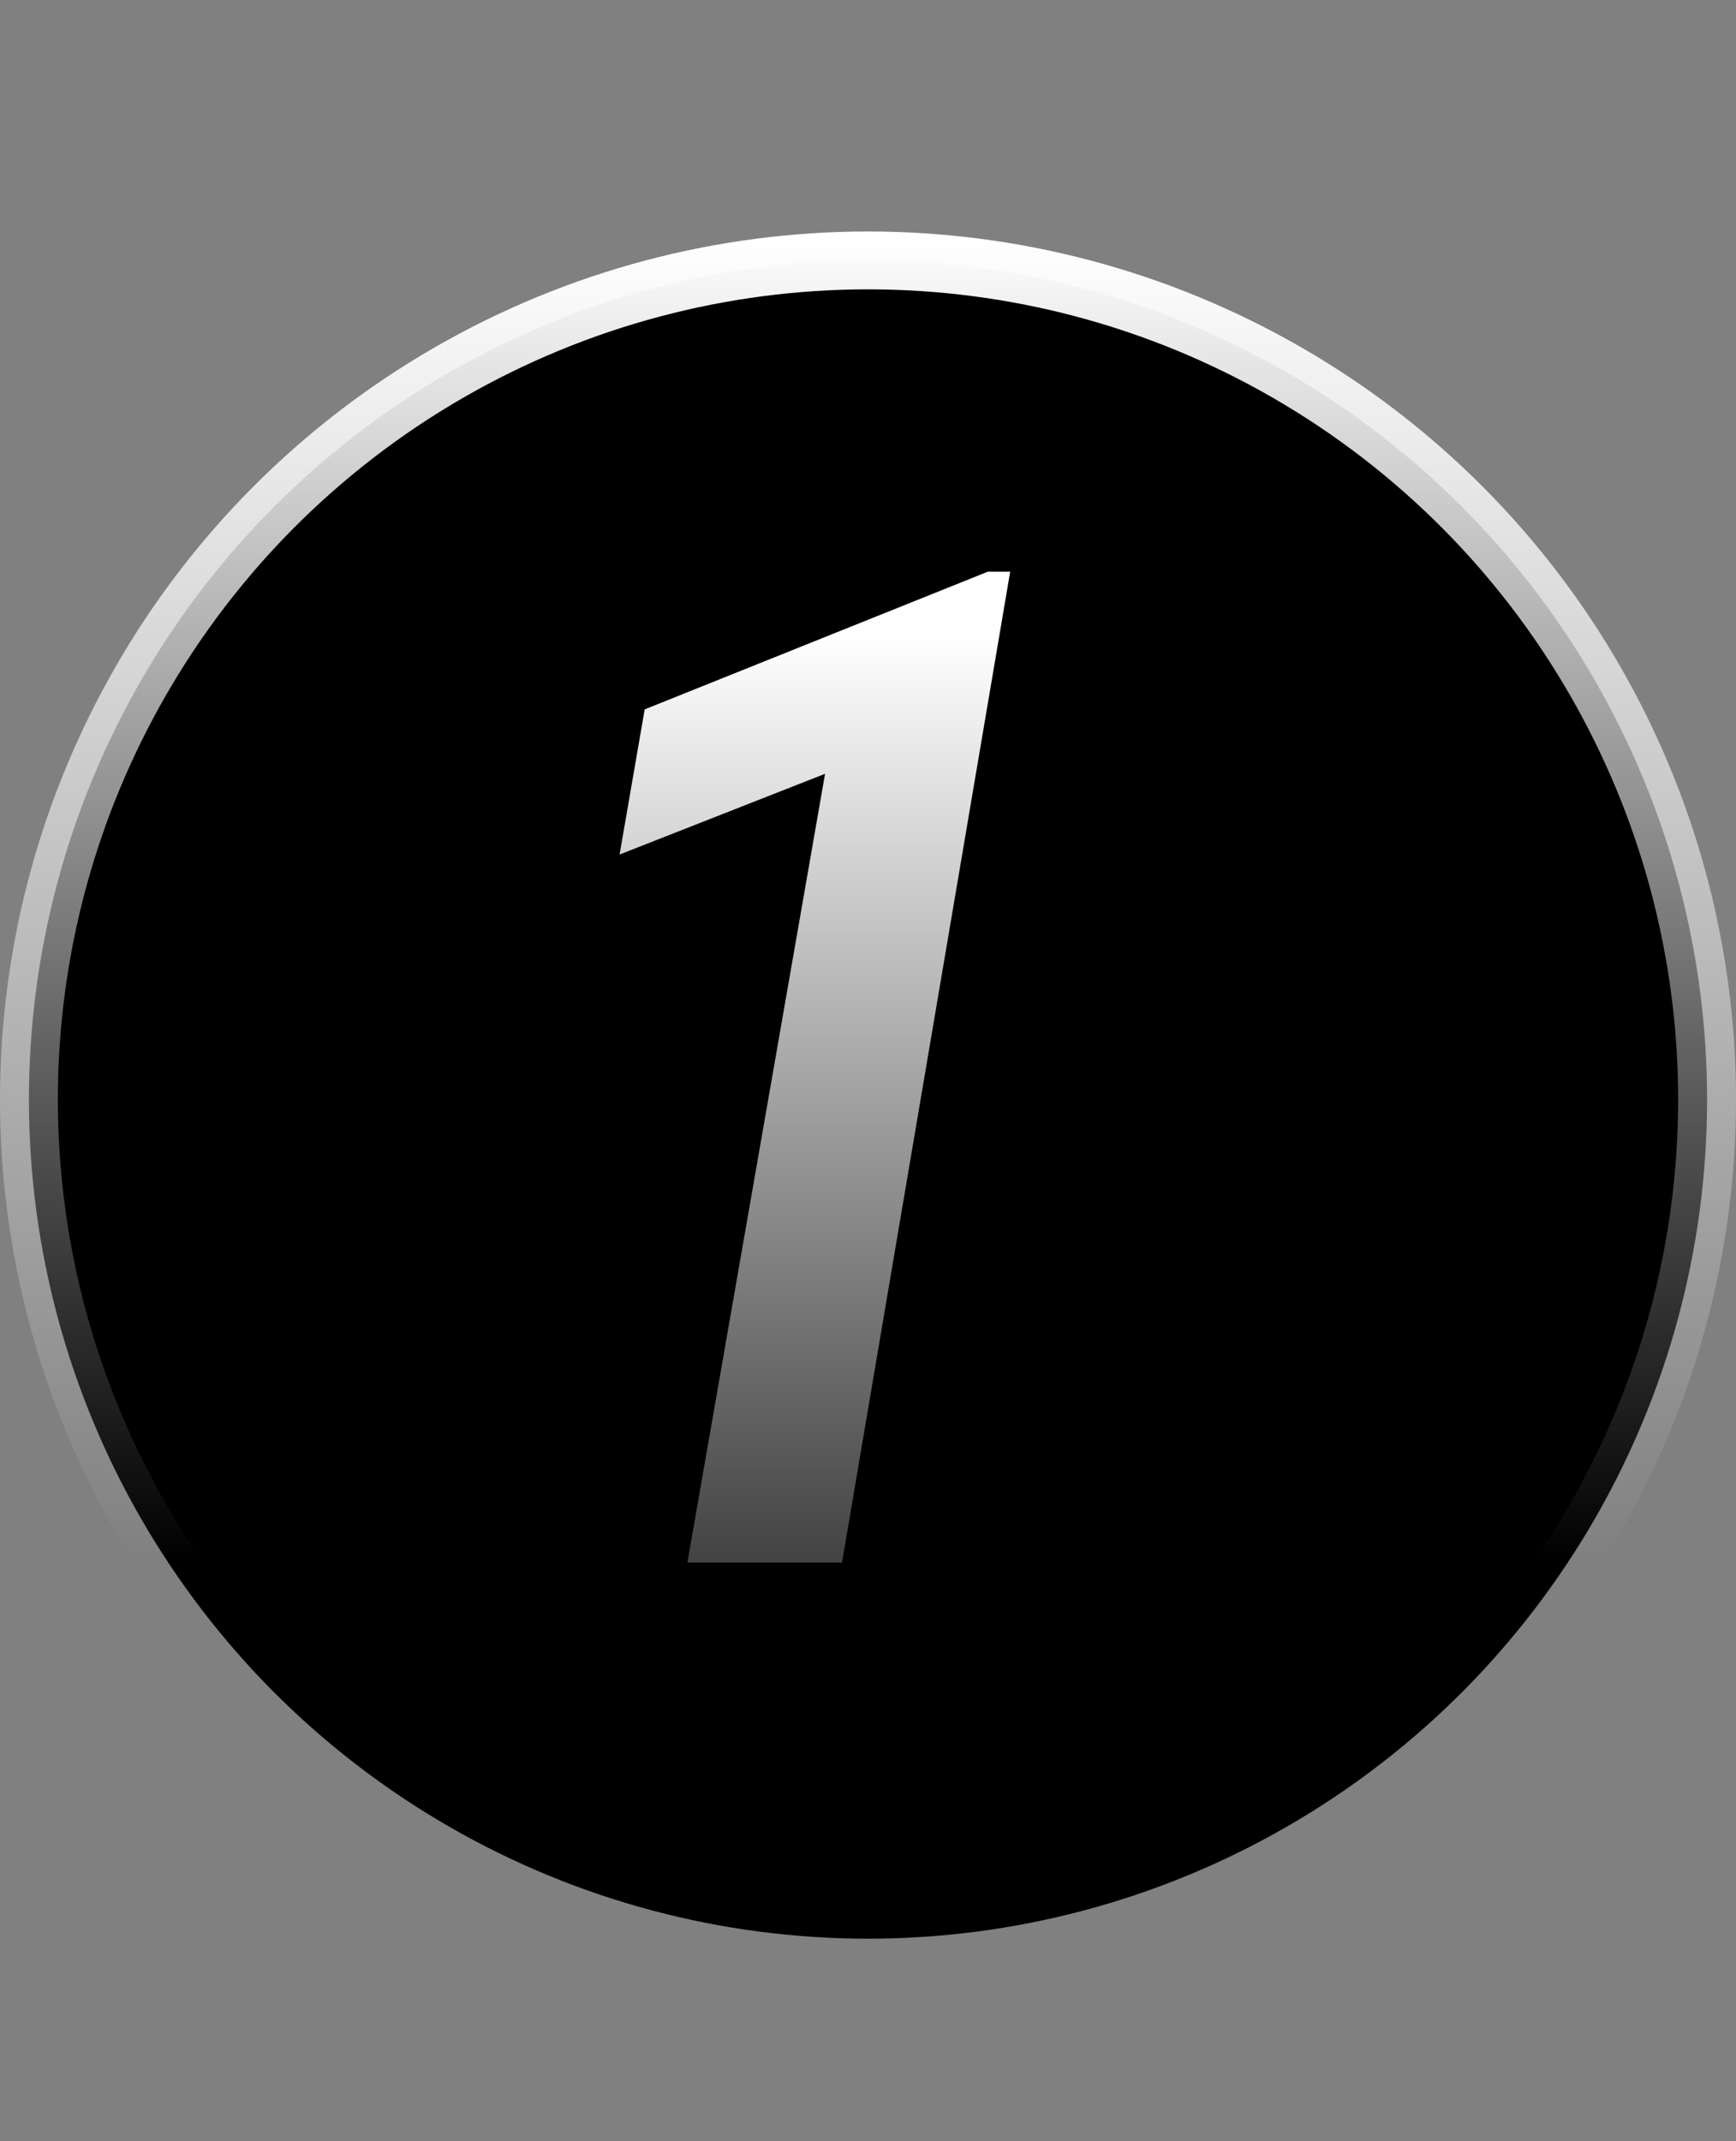
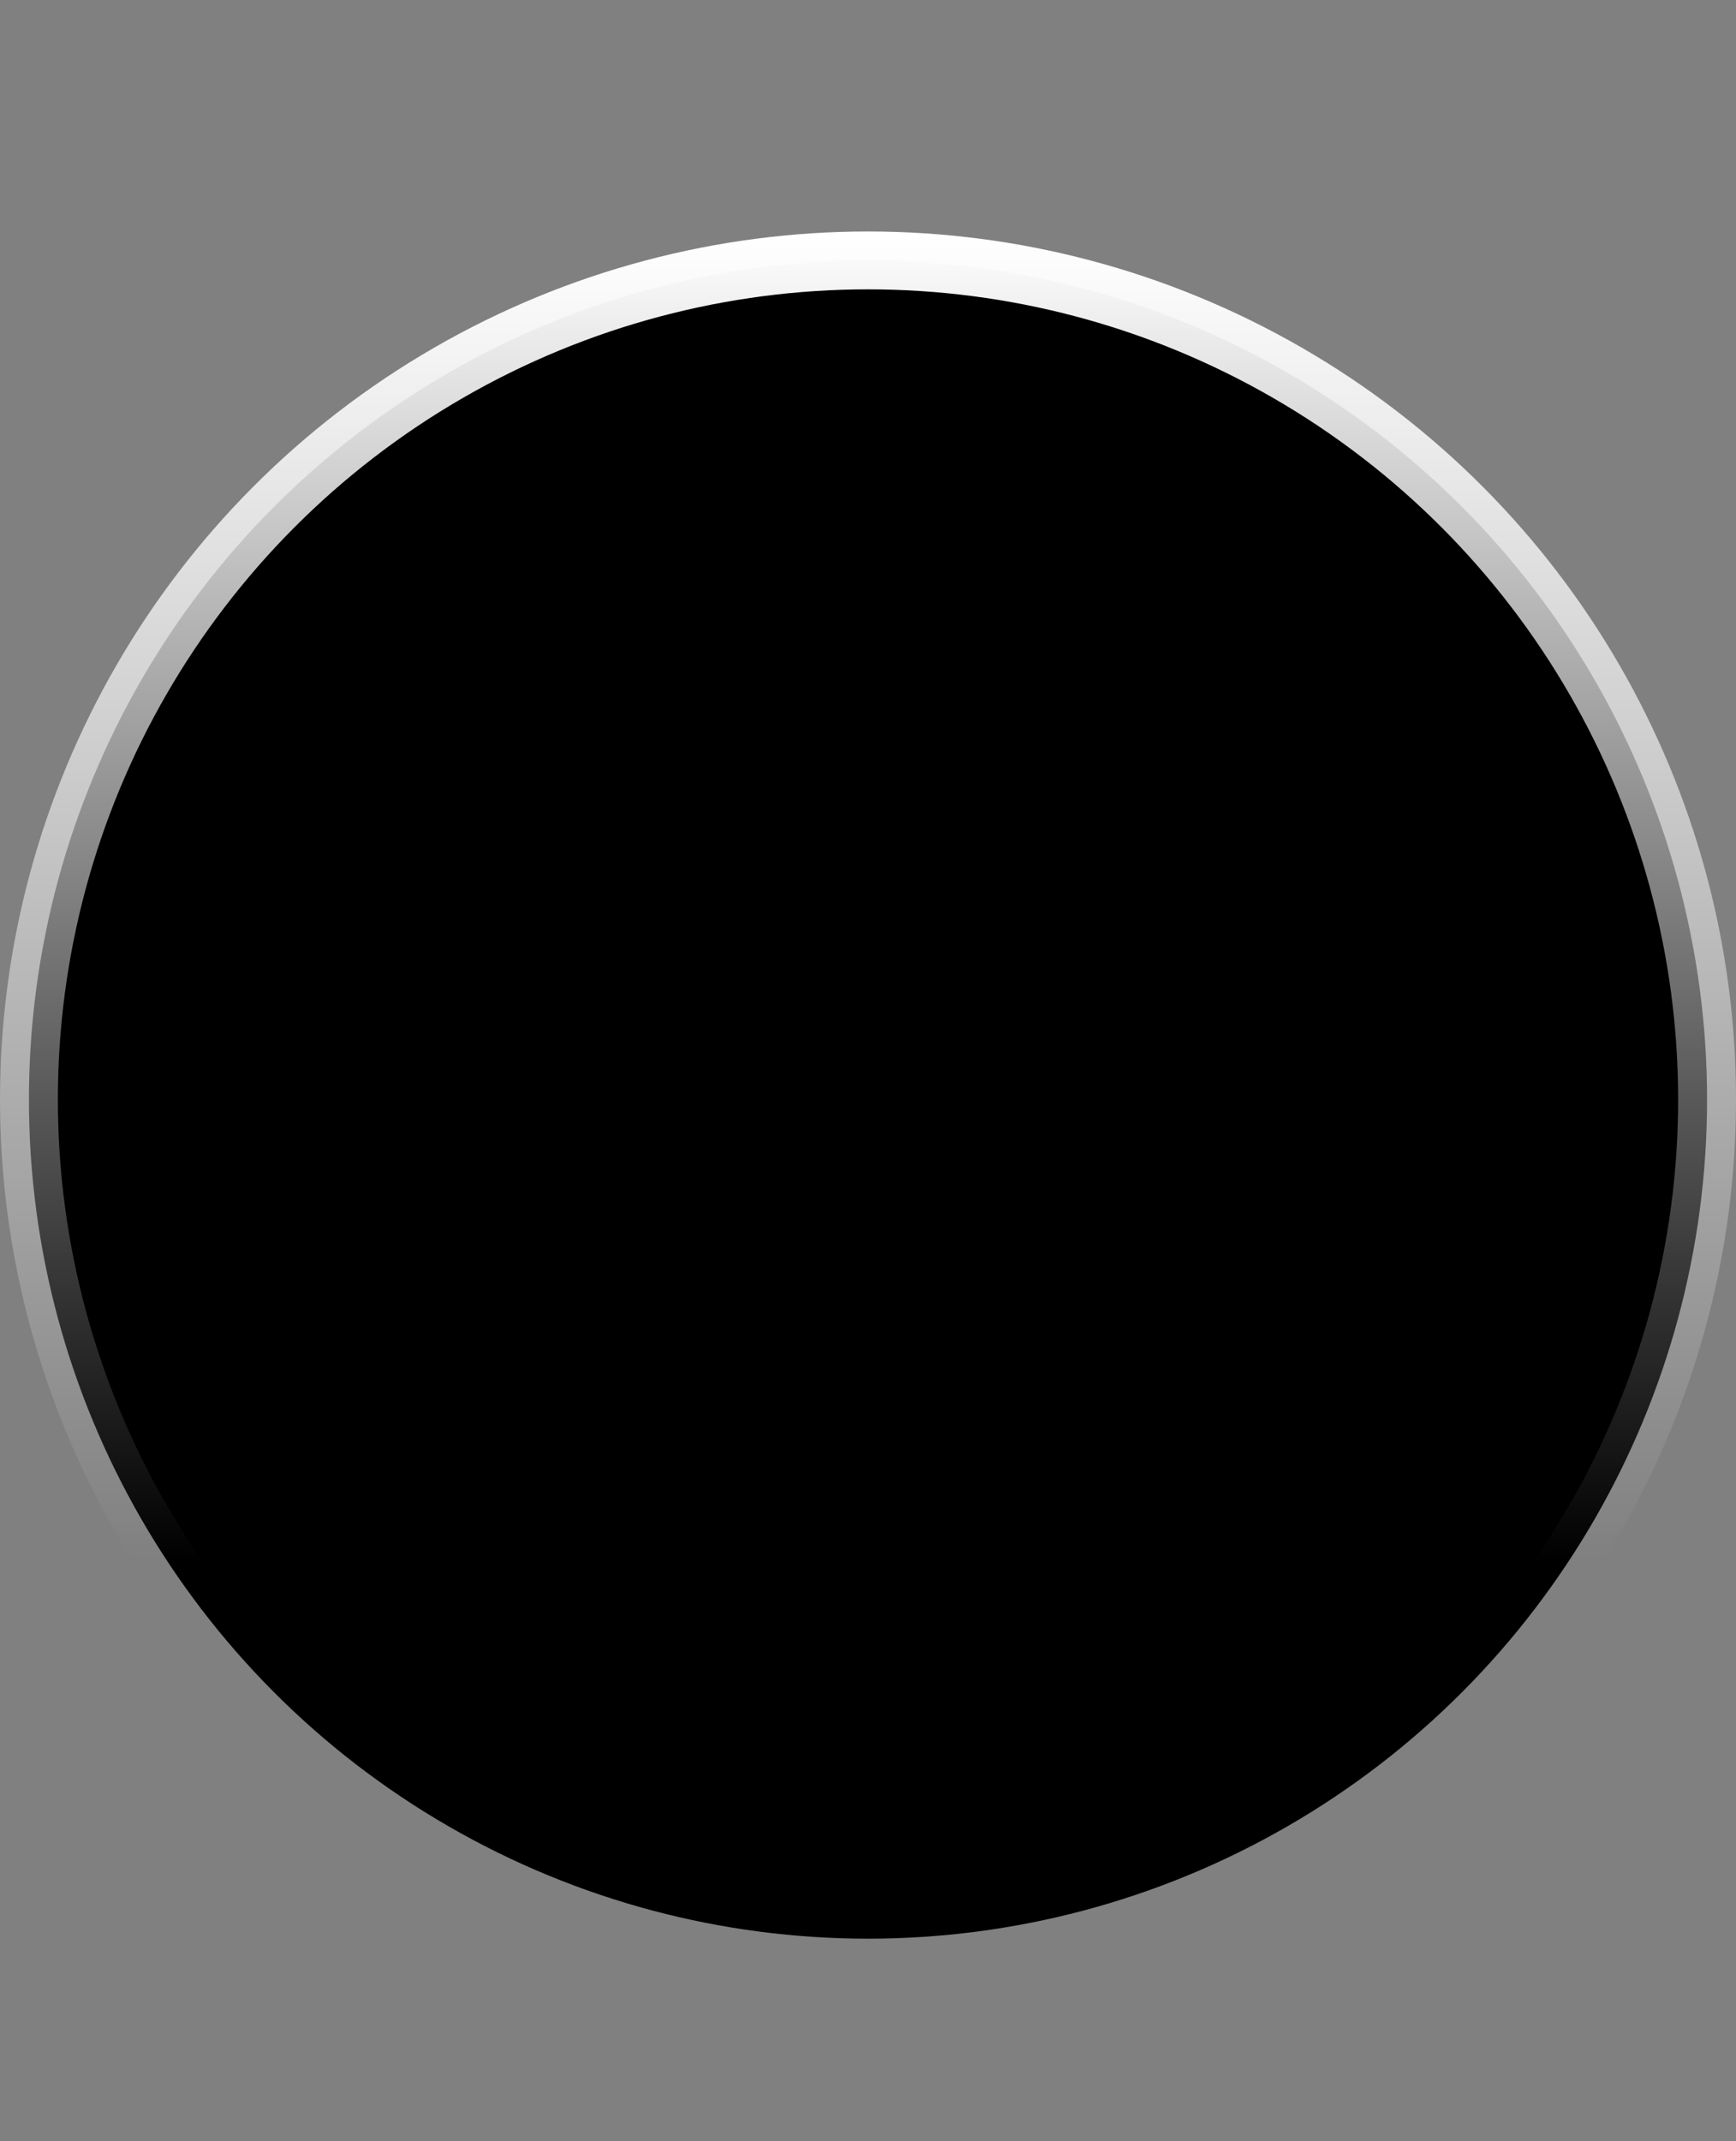
<svg xmlns="http://www.w3.org/2000/svg" width="30" height="37" viewBox="0 0 30 37" fill="none">
  <rect x="0" y="0" width="30" height="37" fill="#808080" stroke="none" />
  <circle cx="15" cy="19" r="14.5" fill="black" stroke="url(#paint0_linear_1104_13)" />
-   <path d="M17.457 9.879L14.551 27H11.879L14.258 13.371L10.707 14.766L11.141 12.258L17.07 9.879H17.457Z" fill="url(#paint1_linear_1104_13)" />
  <defs>
    <linearGradient id="paint0_linear_1104_13" x1="15" y1="4" x2="15" y2="27" gradientUnits="userSpaceOnUse">
      <stop stop-color="white" />
      <stop offset="1" stop-color="white" stop-opacity="0" />
    </linearGradient>
    <linearGradient id="paint1_linear_1104_13" x1="14" y1="11.021" x2="14" y2="32.67" gradientUnits="userSpaceOnUse">
      <stop stop-color="white" />
      <stop offset="1" stop-color="white" stop-opacity="0" />
    </linearGradient>
  </defs>
</svg>